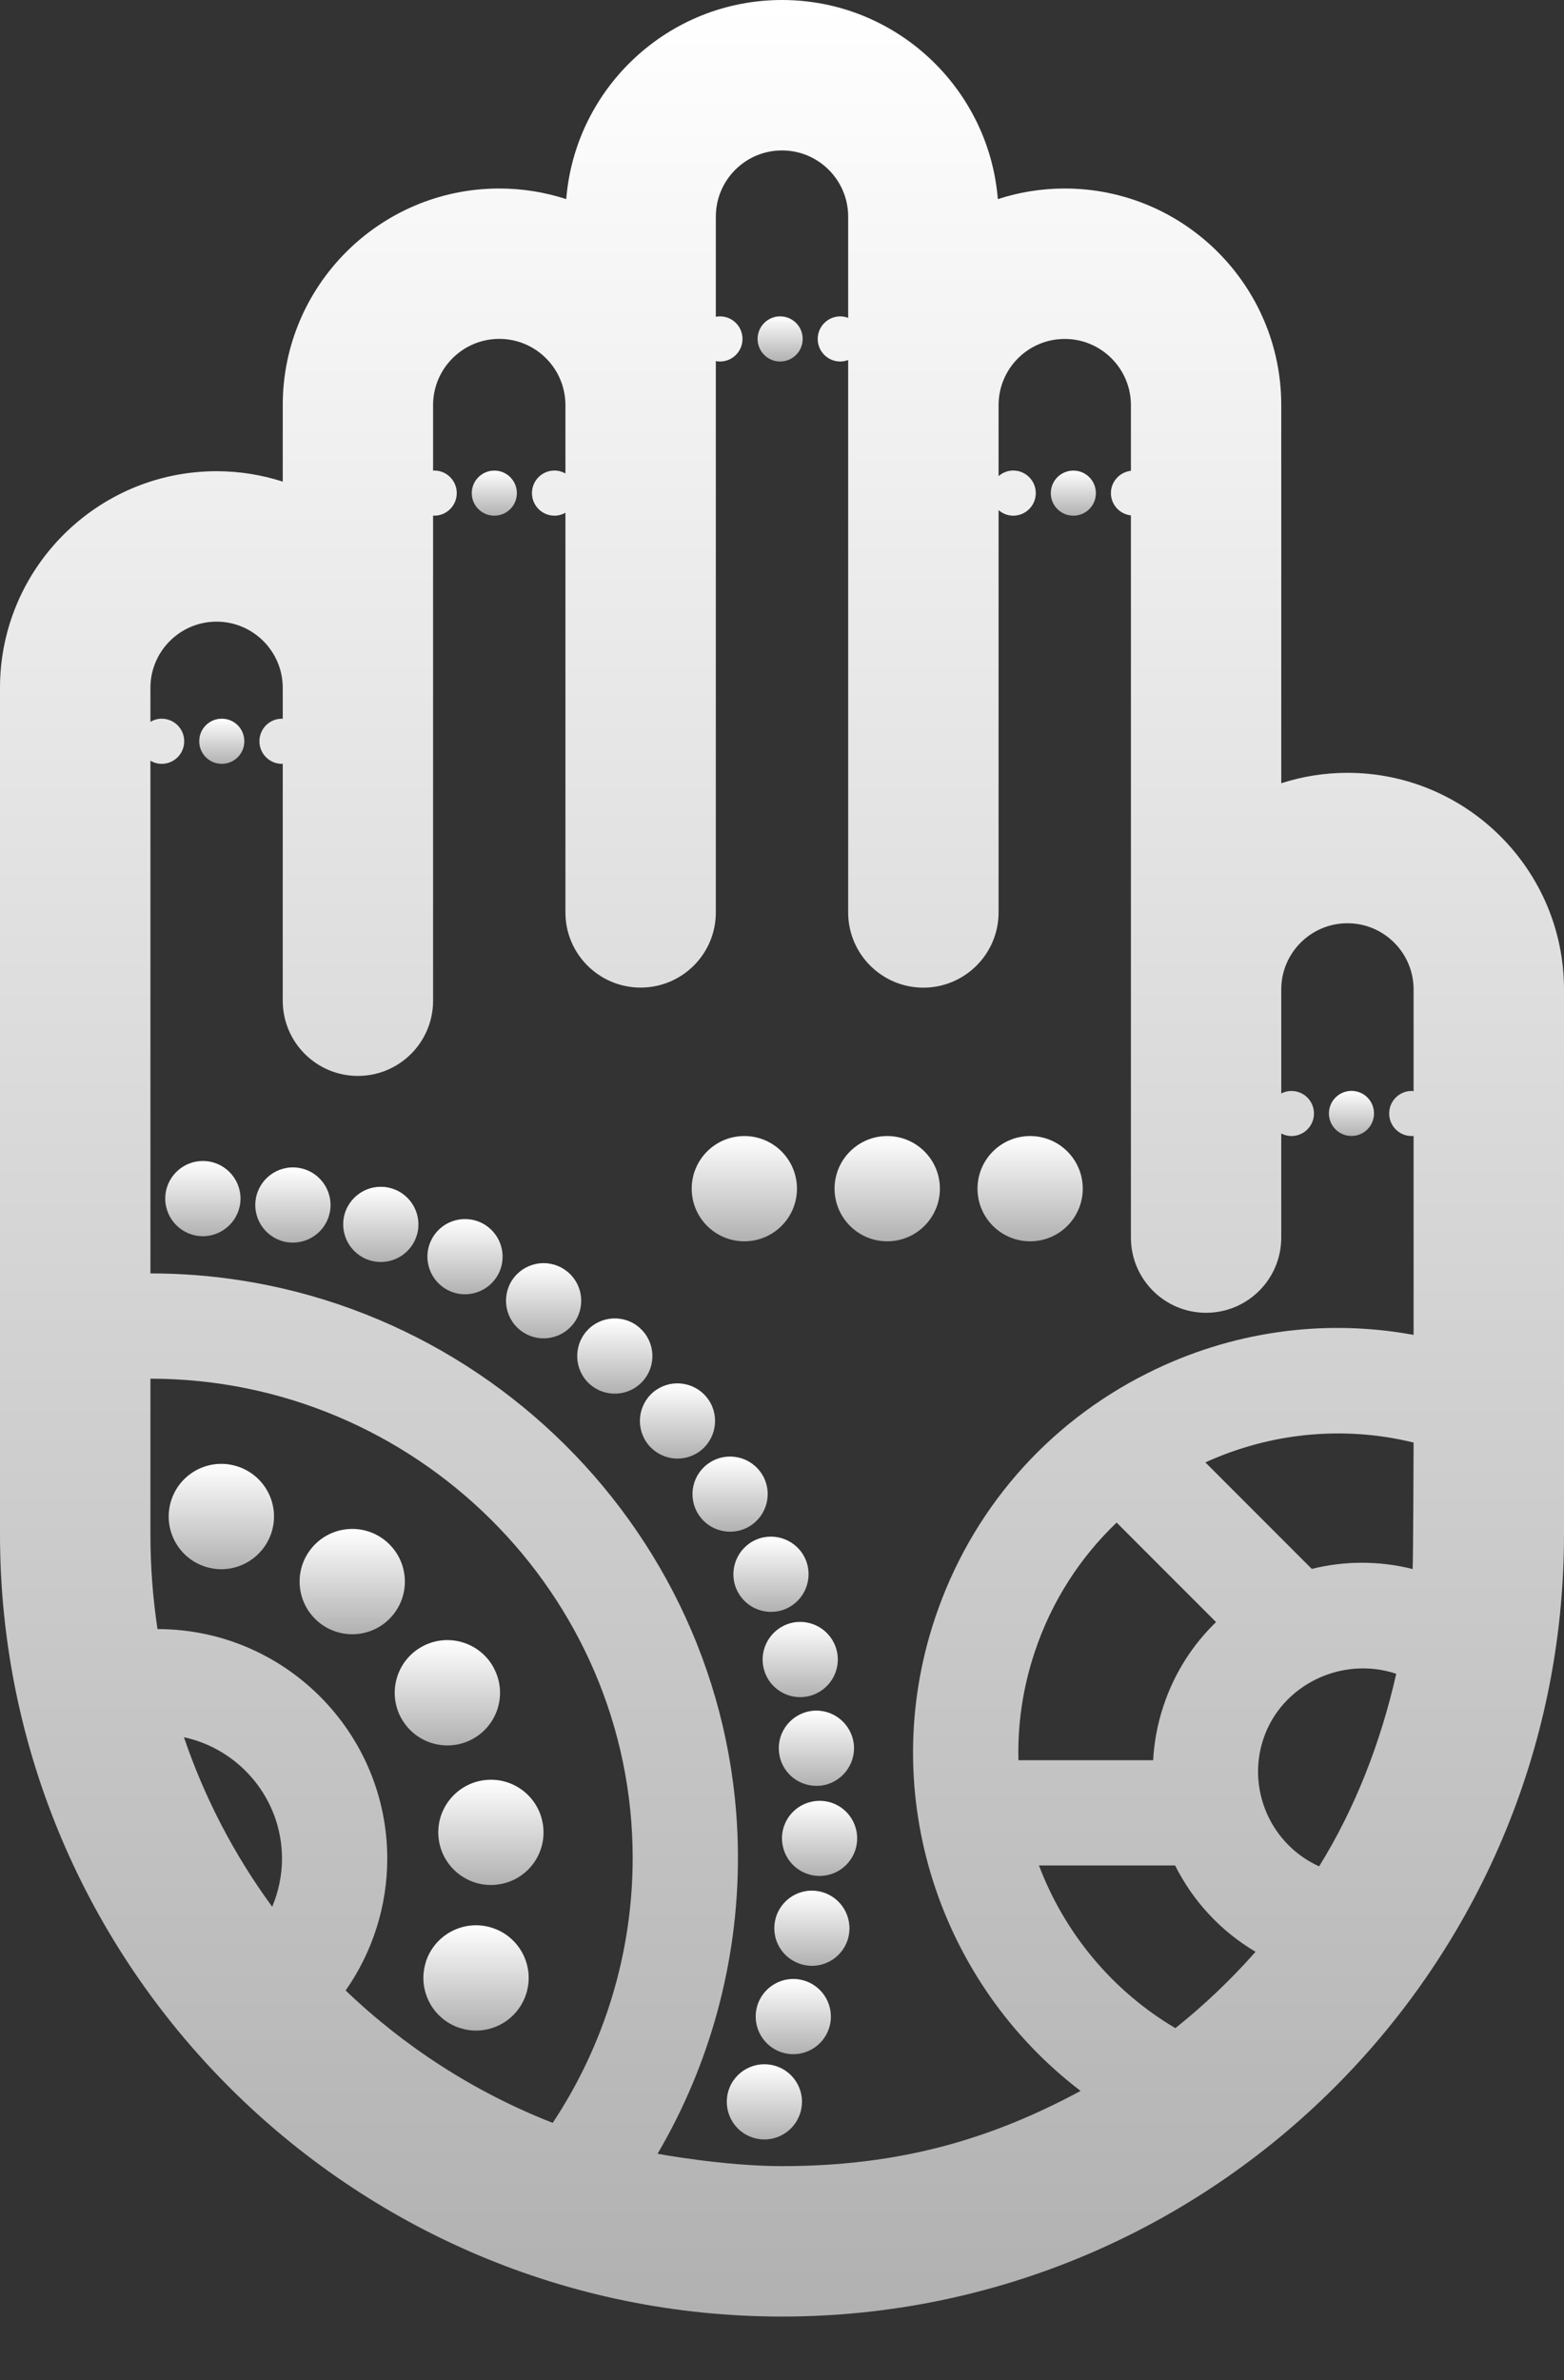
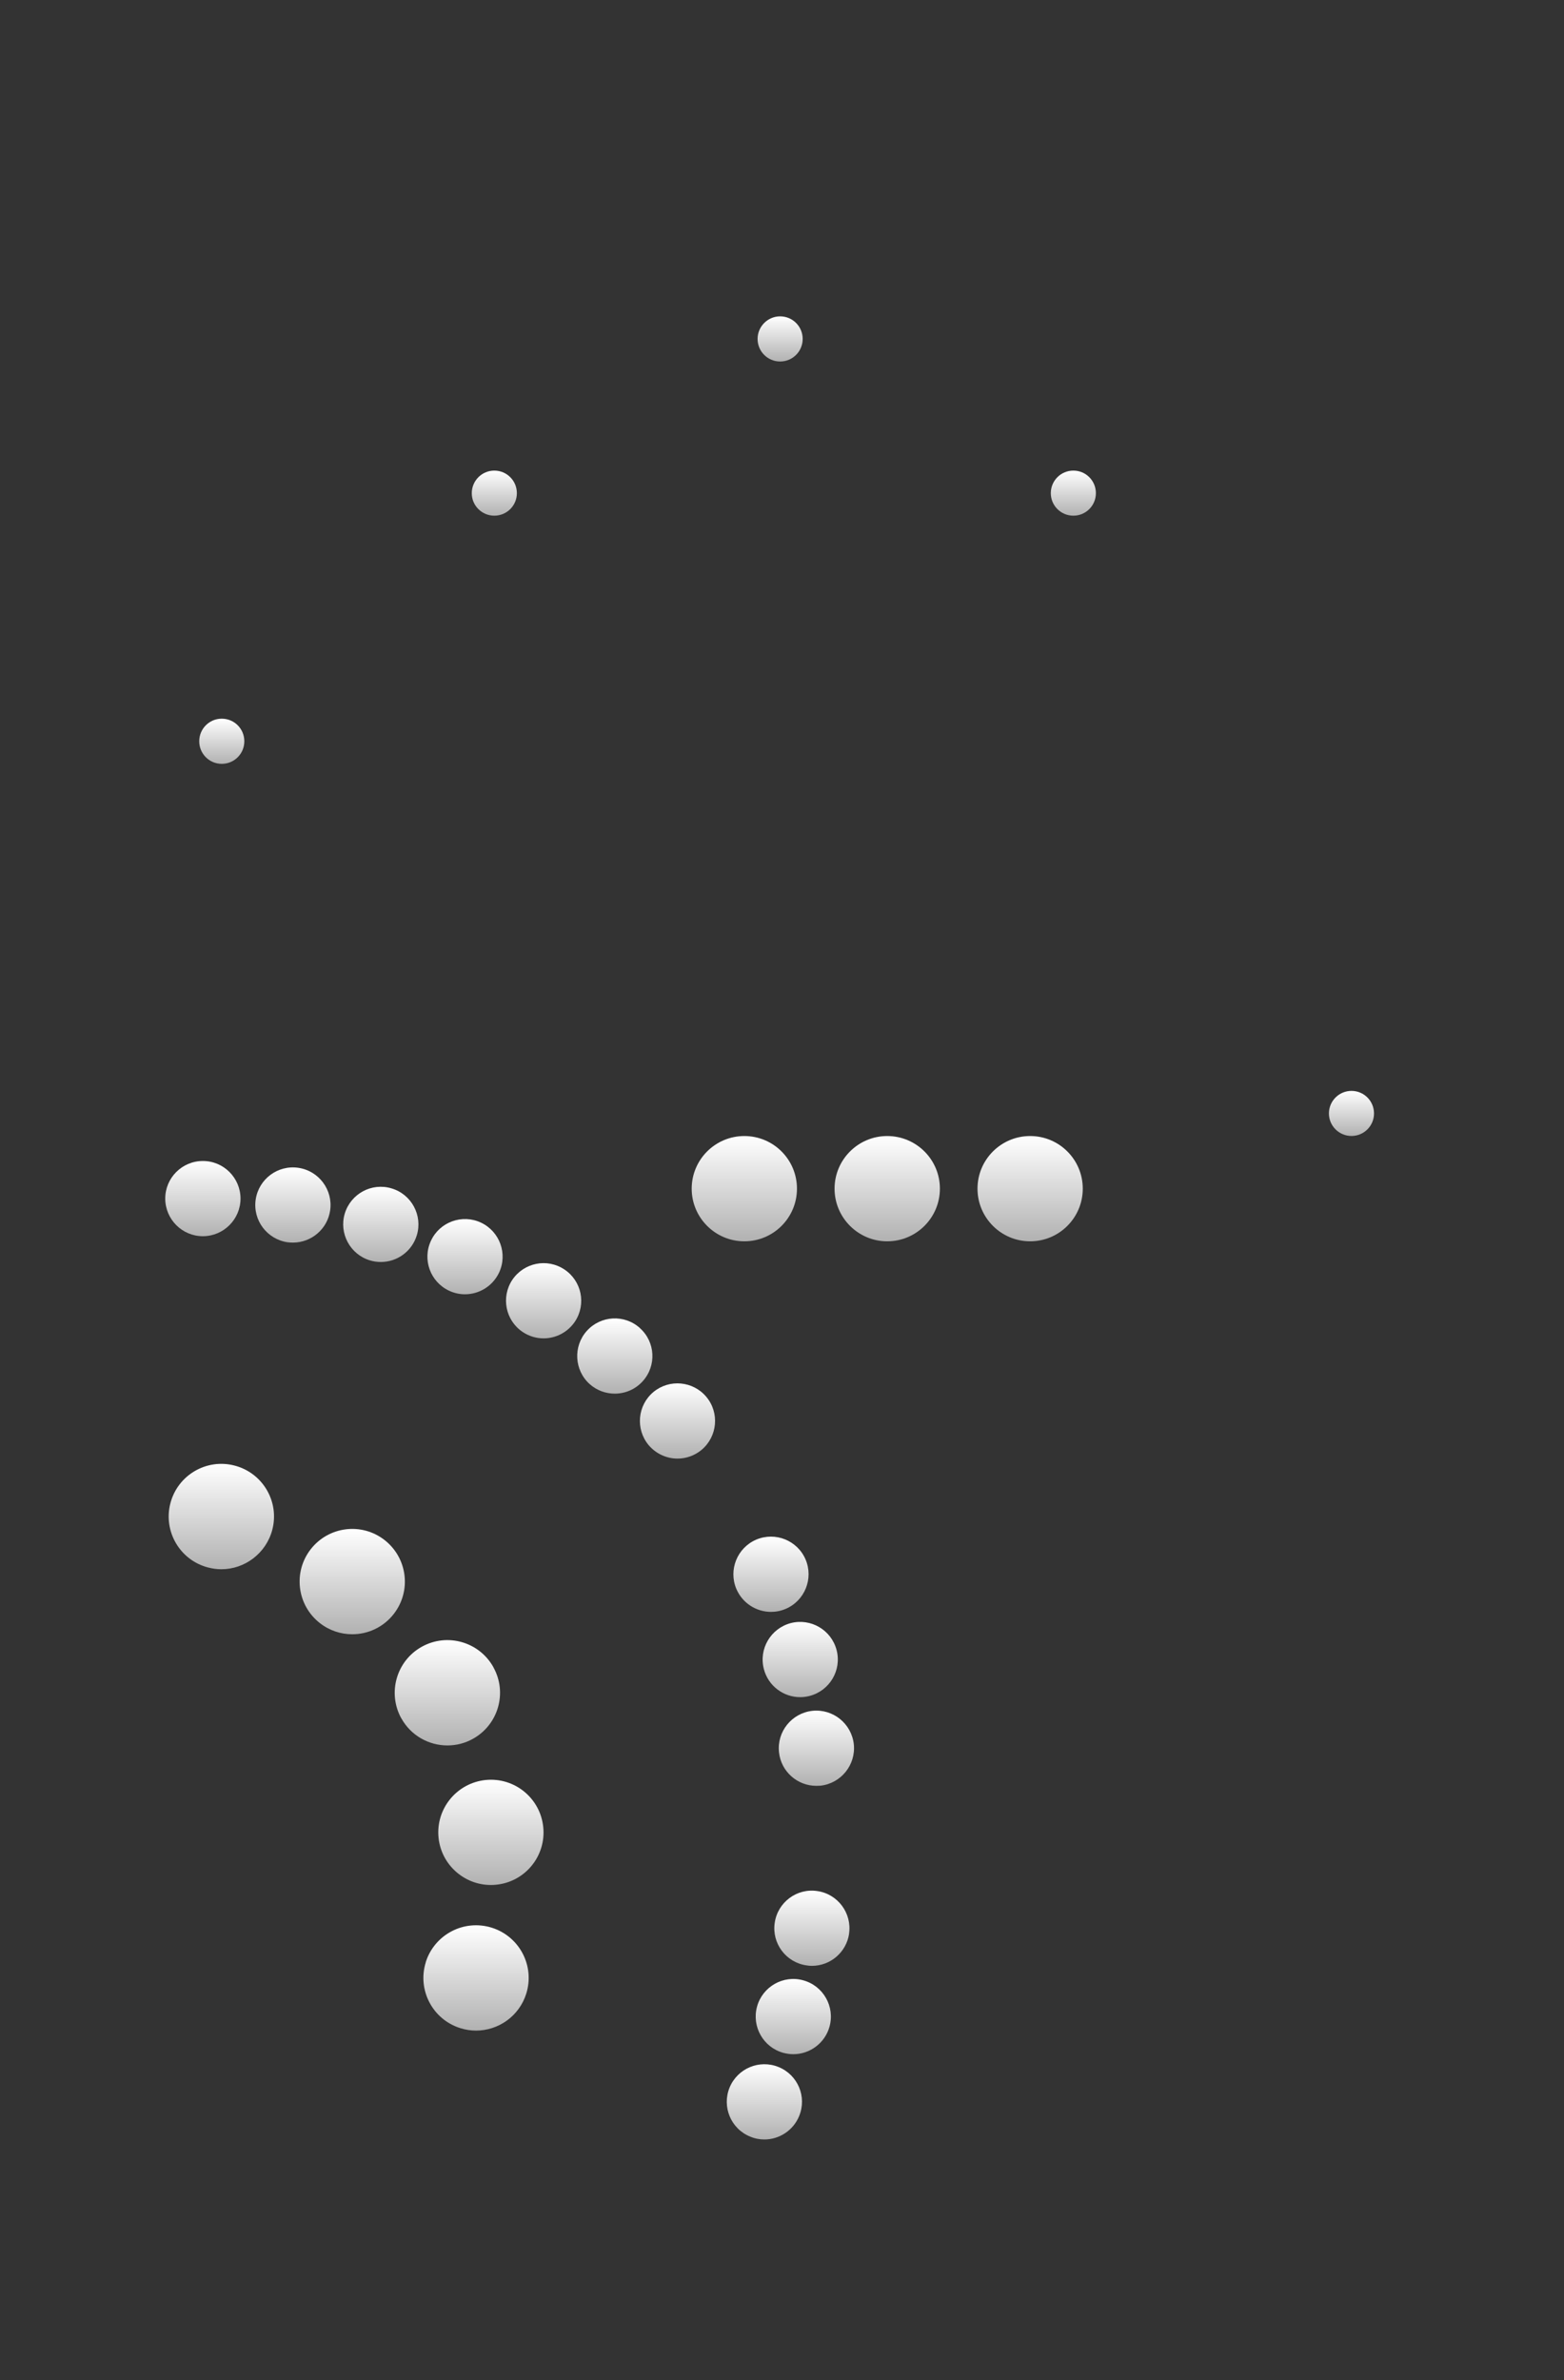
<svg xmlns="http://www.w3.org/2000/svg" width="23" height="35" viewBox="0 0 23 35" fill="none">
  <rect x="0" y="0" width="23" height="35" fill="#333333" stroke="none" />
-   <path d="M19.815 11.364C19.476 11.364 19.149 11.418 18.842 11.517V5.956C18.842 4.2 17.414 2.772 15.658 2.772C15.314 2.772 14.984 2.827 14.674 2.928C14.542 1.292 13.17 0 11.5 0C9.83 0 8.458 1.292 8.327 2.928C8.016 2.827 7.686 2.772 7.342 2.772C5.586 2.772 4.158 4.2 4.158 5.956V7.082C3.851 6.983 3.524 6.929 3.185 6.929C1.429 6.929 0 8.358 0 10.114V22.564C0 28.905 5.159 34.064 11.5 34.064C17.841 34.064 23 28.905 23 22.564V14.549C23 12.793 21.571 11.364 19.815 11.364ZM20.533 24.612C20.303 25.626 19.931 26.585 19.399 27.444C18.695 27.126 18.33 26.319 18.579 25.57C18.845 24.772 19.735 24.346 20.533 24.612ZM17.285 29.823C16.348 29.269 15.651 28.415 15.279 27.431H17.281C17.541 27.95 17.947 28.395 18.464 28.7C18.105 29.108 17.71 29.483 17.285 29.823ZM14.977 25.883C14.964 25.354 15.04 24.821 15.217 24.291C15.466 23.543 15.887 22.899 16.421 22.389C16.423 22.39 16.424 22.392 16.426 22.394L17.883 23.852C17.541 24.183 17.271 24.599 17.111 25.081C17.022 25.347 16.973 25.616 16.958 25.883H14.977ZM19.291 23.07L17.726 21.504C18.66 21.078 19.733 20.954 20.788 21.212C20.788 21.212 20.783 22.903 20.774 23.072C20.273 22.946 19.766 22.952 19.291 23.07ZM2.212 20.273C6.098 20.273 9.304 23.435 9.304 27.321C9.304 28.713 8.89 30.067 8.128 31.216C6.986 30.769 5.954 30.103 5.083 29.269C5.479 28.704 5.695 28.027 5.695 27.331C5.695 25.469 4.18 23.955 2.318 23.955C2.317 23.955 2.317 23.955 2.316 23.955C2.248 23.501 2.212 23.037 2.212 22.564V20.273ZM2.705 25.545C3.528 25.723 4.147 26.456 4.147 27.331C4.147 27.576 4.096 27.816 4.003 28.038C3.451 27.285 3.011 26.446 2.705 25.545ZM11.5 31.852C10.643 31.852 9.67 31.67 9.67 31.67C10.439 30.36 10.852 28.859 10.852 27.321C10.852 22.581 6.951 18.725 2.212 18.725V11.186C2.26 11.214 2.317 11.232 2.377 11.232C2.561 11.232 2.709 11.084 2.709 10.9C2.709 10.716 2.561 10.568 2.377 10.568C2.317 10.568 2.26 10.586 2.212 10.614V10.114C2.212 9.578 2.648 9.141 3.185 9.141C3.721 9.141 4.158 9.578 4.158 10.114V10.569C4.154 10.569 4.15 10.568 4.146 10.568C3.964 10.568 3.815 10.716 3.815 10.9C3.815 11.084 3.964 11.232 4.146 11.232C4.15 11.232 4.154 11.231 4.158 11.231V14.715C4.158 15.326 4.653 15.821 5.263 15.821C5.874 15.821 6.369 15.326 6.369 14.715V7.581C6.375 7.581 6.38 7.583 6.386 7.583C6.569 7.583 6.717 7.434 6.717 7.251C6.717 7.067 6.569 6.919 6.386 6.919C6.38 6.919 6.375 6.921 6.369 6.921V5.956C6.369 5.42 6.806 4.983 7.342 4.983C7.879 4.983 8.315 5.42 8.315 5.956V6.962C8.268 6.936 8.213 6.919 8.155 6.919C7.971 6.919 7.823 7.067 7.823 7.251C7.823 7.434 7.971 7.583 8.155 7.583C8.213 7.583 8.268 7.566 8.315 7.54V13.417C8.315 14.027 8.81 14.522 9.421 14.522C10.032 14.522 10.527 14.027 10.527 13.417V5.31C10.547 5.313 10.567 5.316 10.587 5.316C10.771 5.316 10.919 5.168 10.919 4.984C10.919 4.8 10.771 4.652 10.587 4.652C10.567 4.652 10.547 4.655 10.527 4.658V3.185C10.527 2.648 10.963 2.212 11.5 2.212C12.036 2.212 12.473 2.648 12.473 3.185V4.674C12.437 4.661 12.398 4.652 12.357 4.652C12.174 4.652 12.025 4.801 12.025 4.984C12.025 5.168 12.174 5.316 12.357 5.316C12.398 5.316 12.437 5.307 12.473 5.294V13.417C12.473 14.027 12.968 14.523 13.579 14.523C14.189 14.523 14.685 14.027 14.685 13.417V7.501C14.743 7.551 14.818 7.583 14.9 7.583C15.084 7.583 15.232 7.434 15.232 7.251C15.232 7.067 15.083 6.919 14.9 6.919C14.817 6.919 14.743 6.951 14.685 7.001V5.957C14.685 5.42 15.121 4.984 15.658 4.984C16.194 4.984 16.631 5.42 16.631 5.957V6.923C16.466 6.942 16.337 7.081 16.337 7.251C16.337 7.421 16.466 7.56 16.631 7.579V18.198C16.631 18.809 17.126 19.304 17.736 19.304C18.347 19.304 18.842 18.809 18.842 18.198V16.668C18.887 16.691 18.937 16.705 18.991 16.705C19.175 16.705 19.323 16.557 19.323 16.373C19.323 16.19 19.175 16.042 18.991 16.042C18.937 16.042 18.887 16.056 18.842 16.079V14.549C18.842 14.012 19.279 13.576 19.815 13.576C20.352 13.576 20.788 14.012 20.788 14.549V16.045C20.779 16.044 20.77 16.042 20.76 16.042C20.577 16.042 20.429 16.19 20.429 16.373C20.429 16.557 20.577 16.705 20.76 16.705C20.77 16.705 20.779 16.703 20.788 16.703V19.629C19.465 19.386 18.105 19.577 16.881 20.189C15.388 20.935 14.276 22.218 13.748 23.801C12.882 26.399 13.826 29.171 15.891 30.746C14.582 31.451 13.242 31.852 11.5 31.852Z" fill="url(#paint0_linear_10730_87)" />
  <path d="M4.387 17.172C4.084 17.128 3.804 17.338 3.76 17.64C3.716 17.943 3.926 18.222 4.228 18.267C4.255 18.27 4.282 18.272 4.308 18.272C4.578 18.272 4.815 18.074 4.855 17.799C4.899 17.497 4.689 17.216 4.387 17.172Z" fill="url(#paint1_linear_10730_87)" />
  <path d="M2.983 17.072C2.677 17.072 2.43 17.32 2.43 17.625C2.431 17.93 2.678 18.178 2.984 18.178C3.289 18.177 3.537 17.929 3.537 17.624C3.536 17.319 3.288 17.071 2.983 17.072Z" fill="url(#paint2_linear_10730_87)" />
  <path d="M5.759 17.475C5.466 17.386 5.159 17.553 5.07 17.845C4.983 18.138 5.149 18.446 5.442 18.534C5.495 18.55 5.548 18.557 5.601 18.557C5.839 18.557 6.058 18.402 6.13 18.163C6.218 17.871 6.051 17.562 5.759 17.475Z" fill="url(#paint3_linear_10730_87)" />
  <path d="M11.946 25.157C11.643 25.191 11.423 25.463 11.456 25.767C11.486 26.05 11.726 26.26 12.005 26.26C12.025 26.26 12.045 26.259 12.065 26.258C12.369 26.224 12.588 25.951 12.556 25.648C12.522 25.344 12.25 25.125 11.946 25.157Z" fill="url(#paint4_linear_10730_87)" />
  <path d="M11.629 23.867C11.334 23.945 11.156 24.247 11.233 24.542C11.297 24.791 11.522 24.956 11.767 24.956C11.813 24.956 11.86 24.95 11.906 24.938C12.202 24.861 12.38 24.559 12.303 24.264C12.226 23.968 11.924 23.791 11.629 23.867Z" fill="url(#paint5_linear_10730_87)" />
  <path d="M11.813 29.12C11.519 29.038 11.214 29.212 11.133 29.506C11.052 29.8 11.225 30.105 11.519 30.186C11.569 30.199 11.618 30.206 11.667 30.206C11.909 30.206 12.132 30.044 12.199 29.8C12.28 29.505 12.107 29.201 11.813 29.12Z" fill="url(#paint6_linear_10730_87)" />
  <path d="M10.388 20.541C10.193 20.307 9.844 20.274 9.609 20.469C9.375 20.665 9.343 21.013 9.538 21.249C9.648 21.379 9.805 21.448 9.963 21.448C10.088 21.448 10.213 21.406 10.317 21.32C10.551 21.124 10.583 20.775 10.388 20.541Z" fill="url(#paint7_linear_10730_87)" />
  <path d="M9.41 19.529C9.41 19.528 9.41 19.528 9.41 19.528C9.183 19.324 8.833 19.343 8.629 19.571C8.426 19.798 8.445 20.148 8.671 20.352C8.778 20.447 8.909 20.493 9.041 20.493C9.192 20.493 9.344 20.431 9.453 20.309C9.657 20.082 9.638 19.732 9.41 19.529Z" fill="url(#paint8_linear_10730_87)" />
-   <path d="M11.209 21.683C11.049 21.422 10.71 21.34 10.449 21.499C10.188 21.657 10.105 21.998 10.265 22.259C10.369 22.429 10.551 22.523 10.738 22.523C10.836 22.523 10.934 22.498 11.025 22.442C11.285 22.283 11.368 21.943 11.209 21.683Z" fill="url(#paint9_linear_10730_87)" />
  <path d="M7.073 17.978C6.797 17.849 6.467 17.967 6.338 18.244C6.208 18.52 6.327 18.849 6.603 18.979C6.679 19.015 6.759 19.032 6.837 19.032C7.045 19.032 7.244 18.914 7.339 18.714C7.469 18.437 7.349 18.108 7.073 17.978Z" fill="url(#paint10_linear_10730_87)" />
  <path d="M11.338 23.702C11.41 23.702 11.484 23.688 11.554 23.658C11.835 23.538 11.966 23.213 11.847 22.932C11.727 22.651 11.403 22.521 11.122 22.639C10.841 22.759 10.71 23.084 10.829 23.365C10.919 23.575 11.123 23.702 11.338 23.702Z" fill="url(#paint11_linear_10730_87)" />
-   <path d="M12.069 26.481C11.762 26.472 11.508 26.713 11.5 27.017C11.492 27.323 11.732 27.576 12.038 27.585C12.043 27.585 12.048 27.585 12.053 27.585C12.351 27.585 12.597 27.348 12.605 27.048C12.614 26.743 12.373 26.488 12.069 26.481Z" fill="url(#paint12_linear_10730_87)" />
  <path d="M11.45 30.395C11.168 30.279 10.845 30.415 10.729 30.697C10.614 30.98 10.748 31.303 11.032 31.418C11.1 31.447 11.171 31.46 11.241 31.46C11.458 31.46 11.665 31.329 11.752 31.116C11.869 30.833 11.733 30.51 11.45 30.395Z" fill="url(#paint13_linear_10730_87)" />
  <path d="M8.3 18.667C8.045 18.497 7.703 18.567 7.533 18.821C7.365 19.076 7.434 19.419 7.689 19.588C7.783 19.65 7.889 19.68 7.993 19.68C8.173 19.68 8.348 19.593 8.456 19.432C8.624 19.177 8.554 18.835 8.3 18.667Z" fill="url(#paint14_linear_10730_87)" />
  <path d="M12.018 27.807C11.717 27.762 11.436 27.973 11.393 28.274C11.348 28.576 11.558 28.857 11.86 28.9C11.887 28.905 11.913 28.907 11.94 28.907C12.211 28.907 12.447 28.708 12.487 28.433C12.486 28.433 12.486 28.433 12.486 28.433C12.53 28.131 12.32 27.85 12.018 27.807Z" fill="url(#paint15_linear_10730_87)" />
  <path d="M7.143 26.174C6.718 26.217 6.407 26.595 6.449 27.021C6.489 27.42 6.826 27.718 7.219 27.718C7.244 27.718 7.271 27.717 7.296 27.714C7.722 27.672 8.032 27.293 7.989 26.867C7.989 26.868 7.989 26.868 7.989 26.868C7.947 26.442 7.568 26.132 7.143 26.174Z" fill="url(#paint16_linear_10730_87)" />
  <path d="M6.204 24.214C5.83 24.421 5.695 24.892 5.901 25.267H5.902C6.043 25.522 6.307 25.666 6.58 25.666C6.706 25.666 6.836 25.635 6.954 25.569C7.328 25.362 7.464 24.891 7.256 24.517C7.257 24.517 7.257 24.517 7.257 24.517C7.049 24.142 6.578 24.007 6.204 24.214Z" fill="url(#paint17_linear_10730_87)" />
  <path d="M5.656 22.646C5.319 22.383 4.834 22.443 4.57 22.78C4.307 23.117 4.367 23.604 4.704 23.867C4.846 23.978 5.014 24.031 5.18 24.031C5.411 24.031 5.639 23.928 5.791 23.732C6.053 23.395 5.993 22.91 5.656 22.646Z" fill="url(#paint18_linear_10730_87)" />
  <path d="M7.232 28.346C6.824 28.218 6.39 28.445 6.261 28.853H6.262C6.134 29.261 6.361 29.695 6.769 29.823C6.845 29.847 6.924 29.859 7 29.859C7.33 29.859 7.635 29.647 7.739 29.316C7.867 28.908 7.64 28.474 7.232 28.346Z" fill="url(#paint19_linear_10730_87)" />
  <path d="M3.451 21.551C3.038 21.442 2.614 21.69 2.506 22.104C2.398 22.517 2.645 22.941 3.059 23.049C3.125 23.066 3.19 23.075 3.256 23.075C3.598 23.075 3.912 22.843 4.004 22.496C4.113 22.083 3.865 21.659 3.451 21.551Z" fill="url(#paint20_linear_10730_87)" />
  <path d="M15.149 18.253C15.577 18.253 15.923 17.906 15.923 17.479C15.923 17.051 15.577 16.705 15.149 16.705C14.722 16.705 14.375 17.051 14.375 17.479C14.375 17.906 14.722 18.253 15.149 18.253Z" fill="url(#paint21_linear_10730_87)" />
  <path d="M13.822 17.479C13.822 17.051 13.475 16.705 13.047 16.705C12.621 16.705 12.273 17.051 12.273 17.479C12.273 17.906 12.621 18.253 13.047 18.253C13.475 18.253 13.822 17.906 13.822 17.479Z" fill="url(#paint22_linear_10730_87)" />
  <path d="M10.946 18.253C11.374 18.253 11.72 17.906 11.72 17.479C11.72 17.051 11.374 16.705 10.946 16.705C10.519 16.705 10.172 17.051 10.172 17.479C10.172 17.906 10.519 18.253 10.946 18.253Z" fill="url(#paint23_linear_10730_87)" />
  <path d="M3.261 10.568C3.078 10.568 2.93 10.716 2.93 10.9C2.93 11.084 3.078 11.232 3.261 11.232C3.445 11.232 3.593 11.084 3.593 10.9C3.593 10.716 3.445 10.568 3.261 10.568Z" fill="url(#paint24_linear_10730_87)" />
  <path d="M7.269 7.583C7.453 7.583 7.601 7.435 7.601 7.252C7.601 7.068 7.453 6.92 7.269 6.92C7.087 6.92 6.938 7.068 6.938 7.252C6.937 7.435 7.087 7.583 7.269 7.583Z" fill="url(#paint25_linear_10730_87)" />
  <path d="M15.785 7.583C15.968 7.583 16.116 7.435 16.116 7.252C16.116 7.068 15.968 6.92 15.785 6.92C15.601 6.92 15.453 7.068 15.453 7.252C15.453 7.435 15.601 7.583 15.785 7.583Z" fill="url(#paint26_linear_10730_87)" />
  <path d="M19.875 16.704C20.058 16.704 20.206 16.556 20.206 16.373C20.206 16.189 20.058 16.041 19.875 16.041C19.692 16.041 19.543 16.189 19.543 16.373C19.543 16.556 19.692 16.704 19.875 16.704Z" fill="url(#paint27_linear_10730_87)" />
  <path d="M11.472 5.316C11.656 5.316 11.804 5.168 11.804 4.984C11.804 4.8 11.656 4.652 11.472 4.652C11.29 4.652 11.141 4.801 11.141 4.984C11.141 5.168 11.29 5.316 11.472 5.316Z" fill="url(#paint28_linear_10730_87)" />
  <defs>
    <linearGradient id="paint0_linear_10730_87" x1="11.5" y1="0" x2="11.5" y2="34.064" gradientUnits="userSpaceOnUse">
      <stop stop-color="white" />
      <stop offset="1" stop-color="#B1B1B1" />
    </linearGradient>
    <linearGradient id="paint1_linear_10730_87" x1="4.307" y1="17.166" x2="4.307" y2="18.272" gradientUnits="userSpaceOnUse">
      <stop stop-color="white" />
      <stop offset="1" stop-color="#B1B1B1" />
    </linearGradient>
    <linearGradient id="paint2_linear_10730_87" x1="2.983" y1="17.072" x2="2.983" y2="18.178" gradientUnits="userSpaceOnUse">
      <stop stop-color="white" />
      <stop offset="1" stop-color="#B1B1B1" />
    </linearGradient>
    <linearGradient id="paint3_linear_10730_87" x1="5.6" y1="17.451" x2="5.6" y2="18.557" gradientUnits="userSpaceOnUse">
      <stop stop-color="white" />
      <stop offset="1" stop-color="#B1B1B1" />
    </linearGradient>
    <linearGradient id="paint4_linear_10730_87" x1="12.006" y1="25.154" x2="12.006" y2="26.26" gradientUnits="userSpaceOnUse">
      <stop stop-color="white" />
      <stop offset="1" stop-color="#B1B1B1" />
    </linearGradient>
    <linearGradient id="paint5_linear_10730_87" x1="11.768" y1="23.85" x2="11.768" y2="24.956" gradientUnits="userSpaceOnUse">
      <stop stop-color="white" />
      <stop offset="1" stop-color="#B1B1B1" />
    </linearGradient>
    <linearGradient id="paint6_linear_10730_87" x1="11.666" y1="29.1" x2="11.666" y2="30.206" gradientUnits="userSpaceOnUse">
      <stop stop-color="white" />
      <stop offset="1" stop-color="#B1B1B1" />
    </linearGradient>
    <linearGradient id="paint7_linear_10730_87" x1="9.963" y1="20.342" x2="9.963" y2="21.448" gradientUnits="userSpaceOnUse">
      <stop stop-color="white" />
      <stop offset="1" stop-color="#B1B1B1" />
    </linearGradient>
    <linearGradient id="paint8_linear_10730_87" x1="9.041" y1="19.387" x2="9.041" y2="20.493" gradientUnits="userSpaceOnUse">
      <stop stop-color="white" />
      <stop offset="1" stop-color="#B1B1B1" />
    </linearGradient>
    <linearGradient id="paint9_linear_10730_87" x1="10.737" y1="21.418" x2="10.737" y2="22.523" gradientUnits="userSpaceOnUse">
      <stop stop-color="white" />
      <stop offset="1" stop-color="#B1B1B1" />
    </linearGradient>
    <linearGradient id="paint10_linear_10730_87" x1="6.838" y1="17.926" x2="6.838" y2="19.032" gradientUnits="userSpaceOnUse">
      <stop stop-color="white" />
      <stop offset="1" stop-color="#B1B1B1" />
    </linearGradient>
    <linearGradient id="paint11_linear_10730_87" x1="11.338" y1="22.596" x2="11.338" y2="23.702" gradientUnits="userSpaceOnUse">
      <stop stop-color="white" />
      <stop offset="1" stop-color="#B1B1B1" />
    </linearGradient>
    <linearGradient id="paint12_linear_10730_87" x1="12.053" y1="26.48" x2="12.053" y2="27.585" gradientUnits="userSpaceOnUse">
      <stop stop-color="white" />
      <stop offset="1" stop-color="#B1B1B1" />
    </linearGradient>
    <linearGradient id="paint13_linear_10730_87" x1="11.241" y1="30.354" x2="11.241" y2="31.46" gradientUnits="userSpaceOnUse">
      <stop stop-color="white" />
      <stop offset="1" stop-color="#B1B1B1" />
    </linearGradient>
    <linearGradient id="paint14_linear_10730_87" x1="7.994" y1="18.574" x2="7.994" y2="19.68" gradientUnits="userSpaceOnUse">
      <stop stop-color="white" />
      <stop offset="1" stop-color="#B1B1B1" />
    </linearGradient>
    <linearGradient id="paint15_linear_10730_87" x1="11.94" y1="27.801" x2="11.94" y2="28.907" gradientUnits="userSpaceOnUse">
      <stop stop-color="white" />
      <stop offset="1" stop-color="#B1B1B1" />
    </linearGradient>
    <linearGradient id="paint16_linear_10730_87" x1="7.219" y1="26.17" x2="7.219" y2="27.718" gradientUnits="userSpaceOnUse">
      <stop stop-color="white" />
      <stop offset="1" stop-color="#B1B1B1" />
    </linearGradient>
    <linearGradient id="paint17_linear_10730_87" x1="6.579" y1="24.117" x2="6.579" y2="25.666" gradientUnits="userSpaceOnUse">
      <stop stop-color="white" />
      <stop offset="1" stop-color="#B1B1B1" />
    </linearGradient>
    <linearGradient id="paint18_linear_10730_87" x1="5.18" y1="22.482" x2="5.18" y2="24.031" gradientUnits="userSpaceOnUse">
      <stop stop-color="white" />
      <stop offset="1" stop-color="#B1B1B1" />
    </linearGradient>
    <linearGradient id="paint19_linear_10730_87" x1="7.001" y1="28.311" x2="7.001" y2="29.859" gradientUnits="userSpaceOnUse">
      <stop stop-color="white" />
      <stop offset="1" stop-color="#B1B1B1" />
    </linearGradient>
    <linearGradient id="paint20_linear_10730_87" x1="3.255" y1="21.525" x2="3.255" y2="23.075" gradientUnits="userSpaceOnUse">
      <stop stop-color="white" />
      <stop offset="1" stop-color="#B1B1B1" />
    </linearGradient>
    <linearGradient id="paint21_linear_10730_87" x1="15.149" y1="16.705" x2="15.149" y2="18.253" gradientUnits="userSpaceOnUse">
      <stop stop-color="white" />
      <stop offset="1" stop-color="#B1B1B1" />
    </linearGradient>
    <linearGradient id="paint22_linear_10730_87" x1="13.047" y1="16.705" x2="13.047" y2="18.253" gradientUnits="userSpaceOnUse">
      <stop stop-color="white" />
      <stop offset="1" stop-color="#B1B1B1" />
    </linearGradient>
    <linearGradient id="paint23_linear_10730_87" x1="10.946" y1="16.705" x2="10.946" y2="18.253" gradientUnits="userSpaceOnUse">
      <stop stop-color="white" />
      <stop offset="1" stop-color="#B1B1B1" />
    </linearGradient>
    <linearGradient id="paint24_linear_10730_87" x1="3.261" y1="10.568" x2="3.261" y2="11.232" gradientUnits="userSpaceOnUse">
      <stop stop-color="white" />
      <stop offset="1" stop-color="#B1B1B1" />
    </linearGradient>
    <linearGradient id="paint25_linear_10730_87" x1="7.269" y1="6.92" x2="7.269" y2="7.583" gradientUnits="userSpaceOnUse">
      <stop stop-color="white" />
      <stop offset="1" stop-color="#B1B1B1" />
    </linearGradient>
    <linearGradient id="paint26_linear_10730_87" x1="15.785" y1="6.92" x2="15.785" y2="7.583" gradientUnits="userSpaceOnUse">
      <stop stop-color="white" />
      <stop offset="1" stop-color="#B1B1B1" />
    </linearGradient>
    <linearGradient id="paint27_linear_10730_87" x1="19.875" y1="16.041" x2="19.875" y2="16.704" gradientUnits="userSpaceOnUse">
      <stop stop-color="white" />
      <stop offset="1" stop-color="#B1B1B1" />
    </linearGradient>
    <linearGradient id="paint28_linear_10730_87" x1="11.472" y1="4.652" x2="11.472" y2="5.316" gradientUnits="userSpaceOnUse">
      <stop stop-color="white" />
      <stop offset="1" stop-color="#B1B1B1" />
    </linearGradient>
  </defs>
</svg>